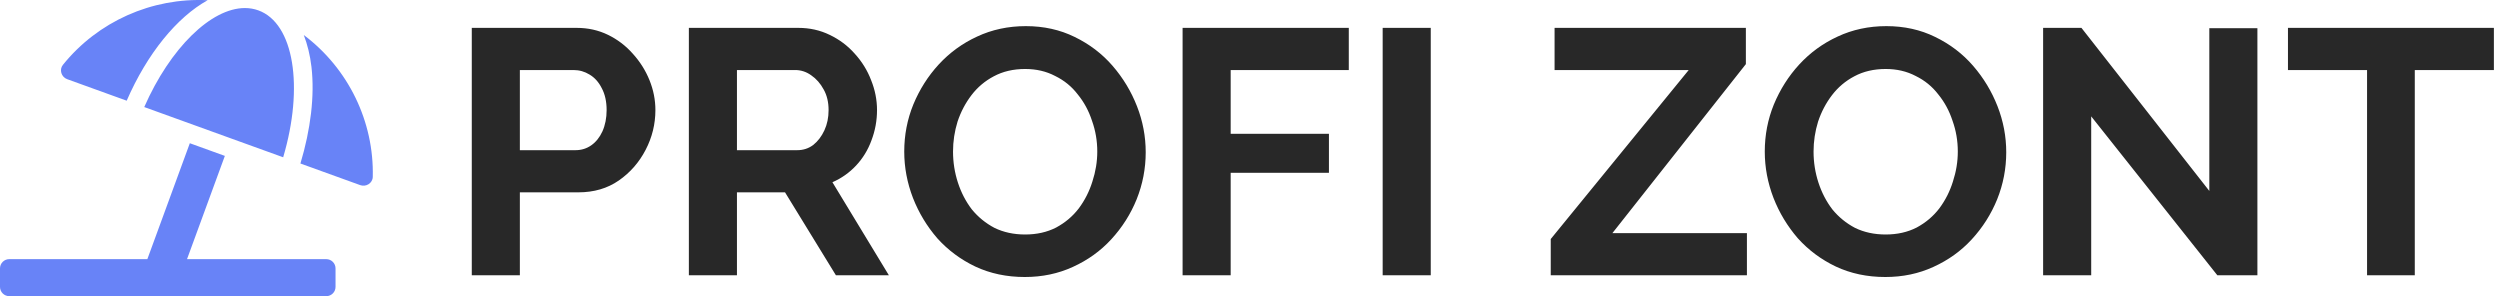
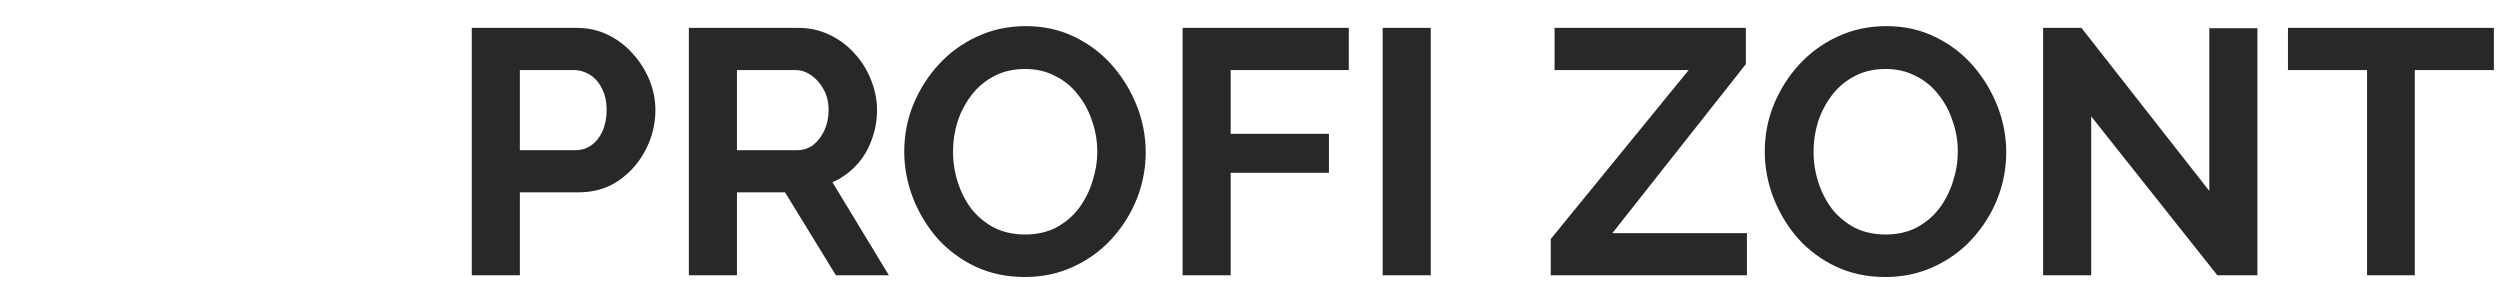
<svg xmlns="http://www.w3.org/2000/svg" width="1435" height="170" viewBox="0 0 1435 170" fill="none">
  <path d="M270.8 158V16H331C337.533 16 343.533 17.333 349 20C354.467 22.667 359.2 26.267 363.2 30.8C367.333 35.333 370.533 40.4 372.8 46C375.067 51.6 376.2 57.333 376.2 63.2C376.2 71.2 374.333 78.8 370.6 86C366.867 93.2 361.733 99.067 355.2 103.6C348.667 108.133 340.933 110.4 332 110.4H298.4V158H270.8ZM298.4 86.2H330.4C333.733 86.2 336.733 85.267 339.4 83.4C342.067 81.533 344.2 78.867 345.8 75.4C347.4 71.8 348.2 67.733 348.2 63.2C348.2 58.267 347.267 54.067 345.4 50.6C343.667 47.133 341.333 44.533 338.4 42.8C335.6 41.067 332.533 40.2 329.2 40.2H298.4V86.2ZM395.409 158V16H458.209C464.743 16 470.743 17.333 476.209 20C481.809 22.667 486.609 26.267 490.609 30.8C494.743 35.333 497.876 40.4 500.009 46C502.276 51.6 503.409 57.333 503.409 63.2C503.409 69.2 502.343 75 500.209 80.6C498.209 86.067 495.276 90.867 491.409 95C487.543 99.133 483.009 102.333 477.809 104.6L510.209 158H479.809L450.609 110.4H423.009V158H395.409ZM423.009 86.2H457.609C461.076 86.2 464.143 85.2 466.809 83.2C469.476 81.067 471.609 78.267 473.209 74.8C474.809 71.333 475.609 67.467 475.609 63.2C475.609 58.667 474.676 54.733 472.809 51.4C470.943 47.933 468.543 45.2 465.609 43.2C462.809 41.2 459.743 40.2 456.409 40.2H423.009V86.2ZM588.236 159C577.836 159 568.369 157 559.836 153C551.436 149 544.169 143.6 538.036 136.8C532.036 129.867 527.369 122.133 524.036 113.6C520.703 104.933 519.036 96.067 519.036 87C519.036 77.533 520.769 68.533 524.236 60C527.836 51.333 532.703 43.667 538.836 37C545.103 30.2 552.436 24.867 560.836 21C569.369 17 578.703 15 588.836 15C599.103 15 608.436 17.067 616.836 21.2C625.369 25.333 632.636 30.867 638.636 37.8C644.636 44.733 649.303 52.467 652.636 61C655.969 69.533 657.636 78.333 657.636 87.4C657.636 96.733 655.903 105.733 652.436 114.4C648.969 122.933 644.103 130.6 637.836 137.4C631.703 144.067 624.369 149.333 615.836 153.2C607.436 157.067 598.236 159 588.236 159ZM547.036 87C547.036 93.133 547.969 99.067 549.836 104.8C551.703 110.533 554.369 115.667 557.836 120.2C561.436 124.6 565.769 128.133 570.836 130.8C576.036 133.333 581.903 134.6 588.436 134.6C595.103 134.6 601.036 133.267 606.236 130.6C611.436 127.8 615.769 124.133 619.236 119.6C622.703 114.933 625.303 109.8 627.036 104.2C628.903 98.467 629.836 92.733 629.836 87C629.836 80.867 628.836 75 626.836 69.4C624.969 63.667 622.236 58.6 618.636 54.2C615.169 49.667 610.836 46.133 605.636 43.6C600.569 40.933 594.836 39.6 588.436 39.6C581.636 39.6 575.636 41 570.436 43.8C565.369 46.467 561.103 50.067 557.636 54.6C554.169 59.133 551.503 64.2 549.636 69.8C547.903 75.4 547.036 81.133 547.036 87ZM678.808 158V16H774.208V40.2H706.408V76.8H762.808V99.2H706.408V158H678.808ZM793.652 158V16H821.252V158H793.652ZM890.125 137.2L969.325 40.2H892.325V16H1002.13V36.8L925.525 133.8H1002.73V158H890.125V137.2ZM1082.18 159C1071.78 159 1062.31 157 1053.78 153C1045.38 149 1038.11 143.6 1031.98 136.8C1025.98 129.867 1021.31 122.133 1017.98 113.6C1014.65 104.933 1012.98 96.067 1012.98 87C1012.98 77.533 1014.71 68.533 1018.18 60C1021.78 51.333 1026.65 43.667 1032.78 37C1039.05 30.2 1046.38 24.867 1054.78 21C1063.31 17 1072.65 15 1082.78 15C1093.05 15 1102.38 17.067 1110.78 21.2C1119.31 25.333 1126.58 30.867 1132.58 37.8C1138.58 44.733 1143.25 52.467 1146.58 61C1149.91 69.533 1151.58 78.333 1151.58 87.4C1151.58 96.733 1149.85 105.733 1146.38 114.4C1142.91 122.933 1138.05 130.6 1131.78 137.4C1125.65 144.067 1118.31 149.333 1109.78 153.2C1101.38 157.067 1092.18 159 1082.18 159ZM1040.98 87C1040.98 93.133 1041.91 99.067 1043.78 104.8C1045.65 110.533 1048.31 115.667 1051.78 120.2C1055.38 124.6 1059.71 128.133 1064.78 130.8C1069.98 133.333 1075.85 134.6 1082.38 134.6C1089.05 134.6 1094.98 133.267 1100.18 130.6C1105.38 127.8 1109.71 124.133 1113.18 119.6C1116.65 114.933 1119.25 109.8 1120.98 104.2C1122.85 98.467 1123.78 92.733 1123.78 87C1123.78 80.867 1122.78 75 1120.78 69.4C1118.91 63.667 1116.18 58.6 1112.58 54.2C1109.11 49.667 1104.78 46.133 1099.58 43.6C1094.51 40.933 1088.78 39.6 1082.38 39.6C1075.58 39.6 1069.58 41 1064.38 43.8C1059.31 46.467 1055.05 50.067 1051.58 54.6C1048.11 59.133 1045.45 64.2 1043.58 69.8C1041.85 75.4 1040.98 81.133 1040.98 87ZM1200.35 66.8V158H1172.75V16H1194.75L1268.15 109.6V16.2H1295.75V158H1272.75L1200.35 66.8ZM1431.49 40.2H1386.09V158H1358.69V40.2H1313.29V16H1431.49V40.2Z" fill="#282828" />
  <g clip-path="url(#clip0_2073_192)">
-     <path d="M38.58 45.456L72.722 57.801C84.489 30.728 101.549 9.893 119.2 0.128C87.141 -1.496 56.077 12.4 36.099 37.249C33.862 40.038 35.209 44.238 38.58 45.456ZM82.8 61.447L162.541 90.277C174.498 49.975 168.794 13.359 148.287 5.949C145.813 5.052 143.228 4.62 140.566 4.62C121.166 4.624 97.677 27.587 82.8 61.447ZM174.368 20.09C176.448 25.502 177.989 31.578 178.782 38.414C180.701 54.979 178.307 74.35 172.445 93.856L206.759 106.261C210.132 107.479 213.884 105.122 213.971 101.556C214.747 69.784 199.957 39.321 174.368 20.09ZM187.248 148.744H107.353L129.067 89.483L108.958 82.212L84.583 148.74H5.35C2.394 148.74 0 151.118 0 154.056V164.684C0 167.619 2.394 170 5.35 170H187.248C190.204 170 192.598 167.619 192.598 164.684V154.056C192.598 151.121 190.204 148.744 187.248 148.744Z" fill="#6883F7" />
-   </g>
+     </g>
  <defs>
    <clipPath id="clip0_2073_192">
-       <rect width="214" height="170" fill="white" />
-     </clipPath>
+       </clipPath>
  </defs>
</svg>